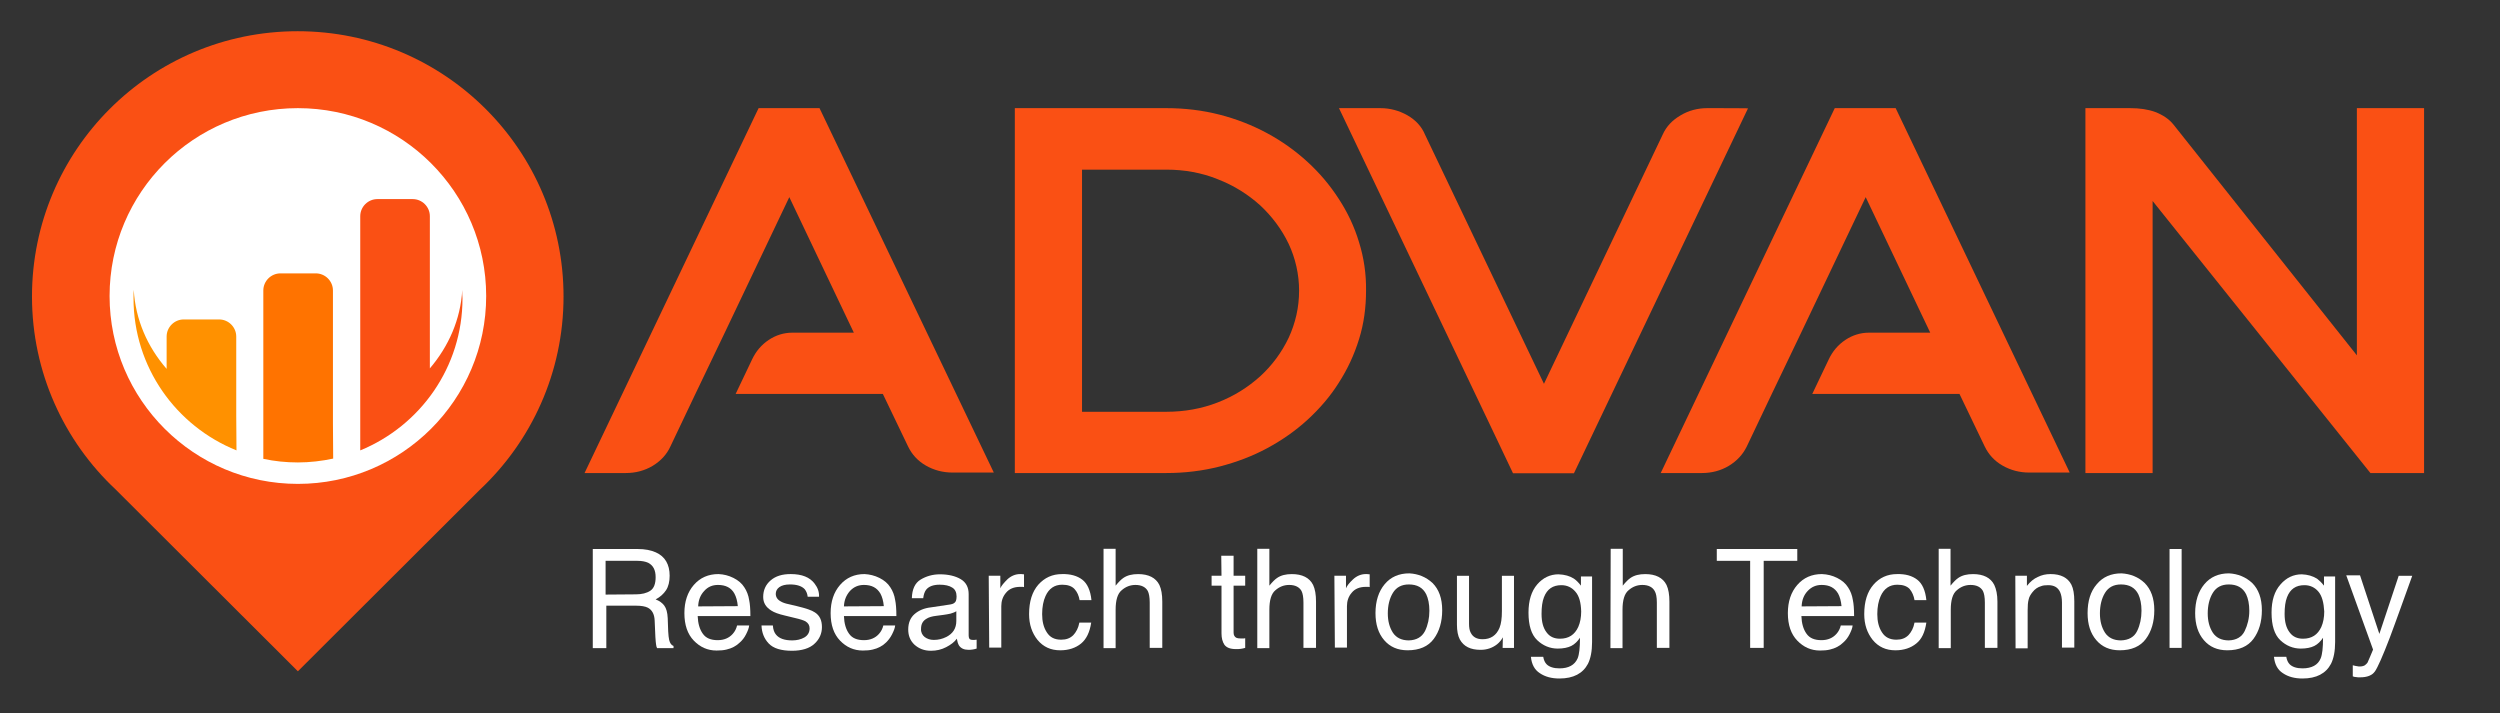
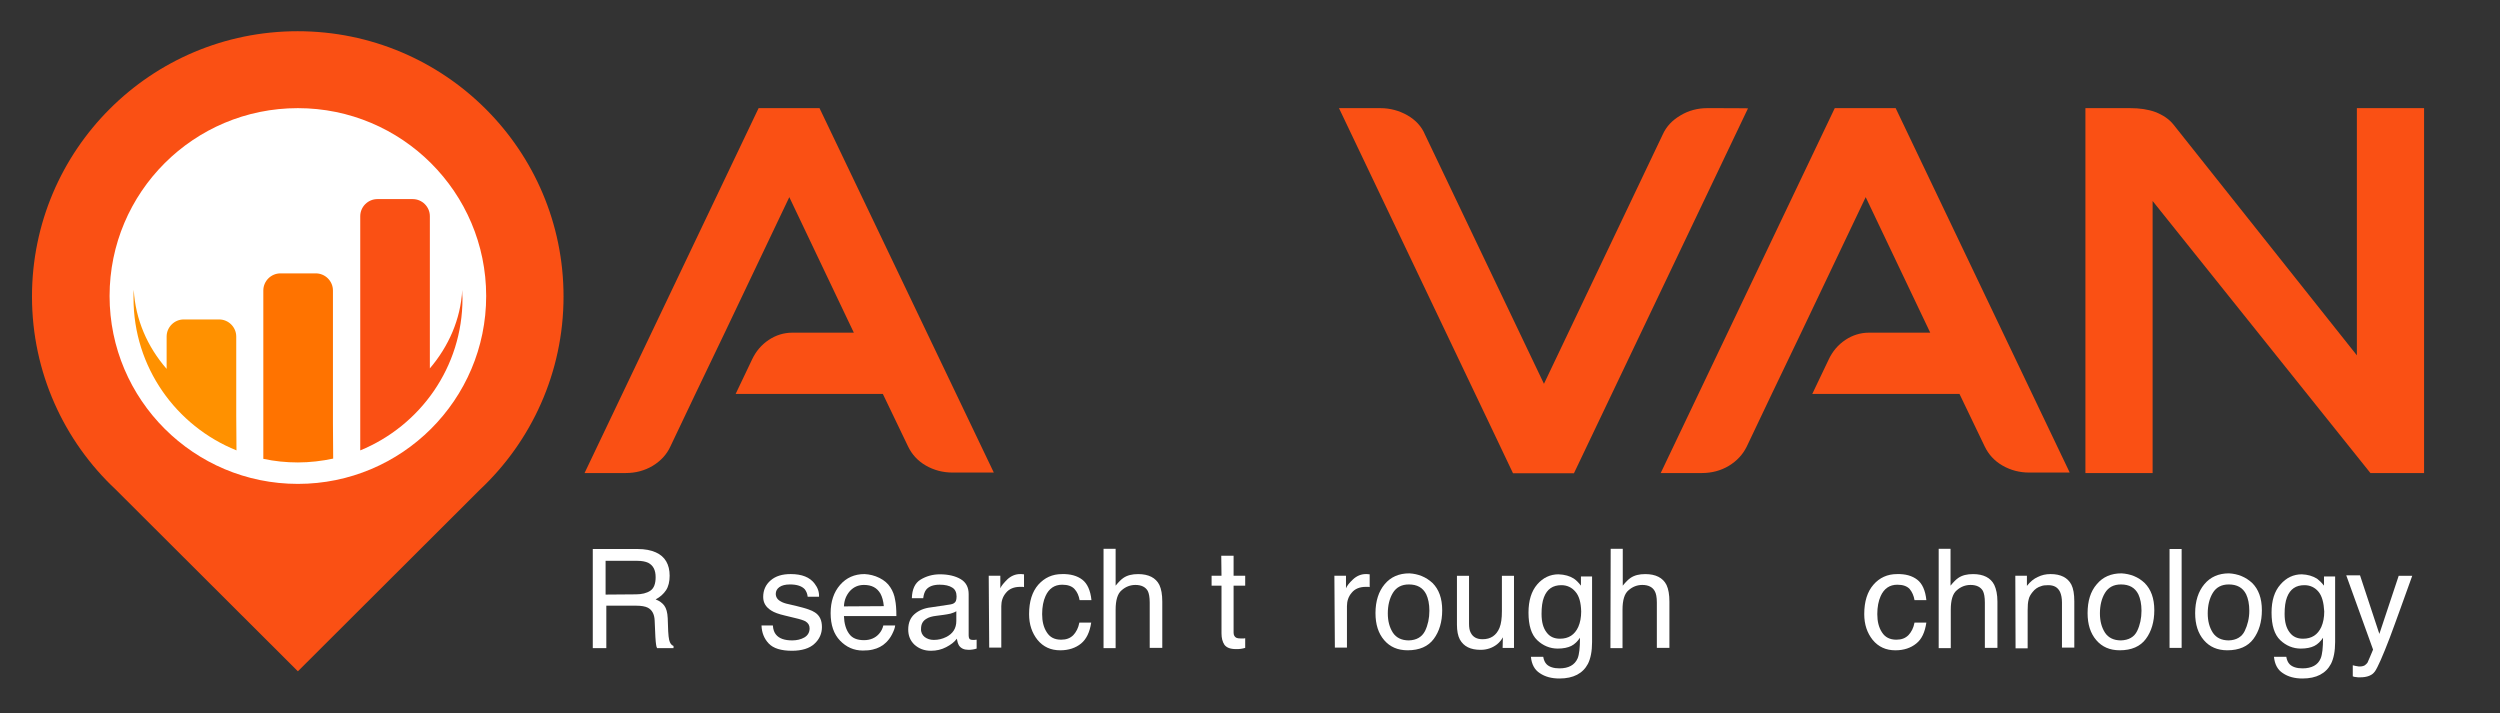
<svg xmlns="http://www.w3.org/2000/svg" width="284" height="81" viewBox="0 0 284 81" fill="none">
  <rect x="0" y="0" width="284" height="81" fill="#333333" stroke="none" />
-   <path d="M154.387 27.518C153.865 25.765 153.069 24.093 152.08 22.587C151.092 21.052 149.911 19.655 148.538 18.395C147.165 17.134 145.627 16.039 143.952 15.134C142.277 14.23 140.465 13.518 138.543 13.025C136.62 12.532 134.588 12.285 132.501 12.285H115.284V53.737H132.501C134.588 53.737 136.62 53.491 138.543 52.998C140.465 52.504 142.277 51.819 143.952 50.915C145.627 50.011 147.165 48.943 148.538 47.682C149.911 46.422 151.119 45.025 152.08 43.491C153.069 41.956 153.838 40.313 154.387 38.532C154.936 36.778 155.183 34.915 155.183 33.025C155.211 31.134 154.936 29.271 154.387 27.518ZM147.577 33.025C147.577 34.915 147.165 36.696 146.396 38.367C145.6 40.039 144.501 41.518 143.156 42.751C141.783 43.984 140.19 44.998 138.35 45.71C136.538 46.422 134.561 46.778 132.501 46.778H122.918V19.271H132.501C134.561 19.271 136.538 19.628 138.35 20.367C140.19 21.08 141.783 22.093 143.156 23.326C144.501 24.587 145.6 26.039 146.396 27.71C147.165 29.354 147.577 31.162 147.577 33.025Z" fill="#FA5014" />
  <path d="M193.93 12.285C192.859 12.285 191.815 12.559 190.909 13.107C189.975 13.655 189.289 14.367 188.877 15.299L175.394 43.6L161.884 15.299C161.5 14.367 160.813 13.628 159.852 13.08C158.918 12.559 157.902 12.285 156.804 12.285H152.108L169.573 48.915L171.879 53.765H178.799L198.57 12.313C198.625 12.285 193.93 12.285 193.93 12.285Z" fill="#FA5014" />
  <path d="M267.741 12.285V40.367L246.926 14.176C246.404 13.518 245.69 13.052 244.839 12.723C244.015 12.422 243.054 12.285 241.983 12.285H236.903V53.737H244.537V22.833L269.278 53.737H275.374V12.285H267.741Z" fill="#FA5014" />
  <path d="M93.097 12.285H86.177L66.406 53.737H71.102C72.2 53.737 73.244 53.463 74.15 52.915C75.056 52.367 75.743 51.628 76.154 50.724L78.983 44.778L82.333 37.792L89.665 22.395L96.996 37.792H91.779H89.994C89.061 37.792 88.154 38.066 87.331 38.614C86.507 39.162 85.875 39.902 85.436 40.833L83.569 44.751H91.093H100.292L103.147 50.696C103.587 51.628 104.273 52.367 105.179 52.888C106.086 53.408 107.102 53.682 108.2 53.682H112.896L93.097 12.285Z" fill="#FA5014" />
  <path d="M215.348 12.285H208.428L188.657 53.737H193.353C194.451 53.737 195.495 53.463 196.401 52.915C197.307 52.367 197.994 51.628 198.433 50.724L201.261 44.778L204.611 37.792L211.943 22.395L219.275 37.792H214.057H212.3C211.366 37.792 210.46 38.066 209.636 38.614C208.813 39.162 208.181 39.902 207.742 40.833L205.874 44.751H213.398H222.597L225.453 50.696C225.893 51.628 226.579 52.367 227.485 52.888C228.391 53.408 229.407 53.682 230.506 53.682H235.119L215.348 12.285Z" fill="#FA5014" />
  <path d="M67.285 62.367H72.42C73.271 62.367 73.958 62.504 74.507 62.751C75.55 63.217 76.072 64.121 76.072 65.408C76.072 66.066 75.935 66.641 75.66 67.052C75.386 67.463 75.001 67.819 74.48 68.093C74.919 68.258 75.249 68.504 75.468 68.805C75.688 69.107 75.825 69.573 75.853 70.23L75.907 71.737C75.935 72.148 75.962 72.477 76.017 72.696C76.1 73.052 76.264 73.299 76.512 73.381V73.627H74.644C74.589 73.545 74.562 73.408 74.534 73.244C74.507 73.079 74.48 72.805 74.452 72.367L74.37 70.504C74.342 69.764 74.068 69.271 73.573 69.025C73.299 68.888 72.859 68.805 72.255 68.805H68.878V73.627H67.34V62.367H67.285ZM72.228 67.518C72.914 67.518 73.464 67.381 73.876 67.107C74.287 66.833 74.48 66.312 74.48 65.573C74.48 64.751 74.205 64.23 73.628 63.929C73.326 63.792 72.914 63.71 72.42 63.71H68.795V67.545L72.228 67.518Z" fill="white" />
-   <path d="M83.321 65.653C83.871 65.927 84.282 66.283 84.557 66.722C84.832 67.133 85.024 67.626 85.106 68.174C85.189 68.557 85.244 69.16 85.244 69.982H79.257C79.285 70.804 79.477 71.489 79.834 71.982C80.191 72.502 80.768 72.722 81.537 72.722C82.251 72.722 82.827 72.475 83.239 72.009C83.486 71.735 83.651 71.407 83.733 71.05H85.106C85.079 71.352 84.942 71.681 84.749 72.064C84.557 72.448 84.31 72.749 84.063 72.968C83.651 73.379 83.129 73.653 82.525 73.79C82.195 73.872 81.811 73.9 81.399 73.9C80.383 73.9 79.532 73.516 78.818 72.776C78.104 72.037 77.747 70.996 77.747 69.653C77.747 68.338 78.104 67.27 78.818 66.448C79.532 65.626 80.466 65.215 81.619 65.215C82.223 65.242 82.772 65.379 83.321 65.653ZM83.816 68.859C83.761 68.256 83.624 67.79 83.431 67.434C83.074 66.776 82.443 66.448 81.564 66.448C80.932 66.448 80.411 66.667 79.999 67.133C79.559 67.598 79.34 68.174 79.312 68.886L83.816 68.859Z" fill="white" />
  <path d="M87.797 71.05C87.825 71.516 87.962 71.872 88.154 72.092C88.511 72.53 89.115 72.749 89.994 72.749C90.516 72.749 90.983 72.639 91.367 72.42C91.752 72.201 91.971 71.845 91.971 71.379C91.971 71.023 91.807 70.776 91.504 70.585C91.312 70.475 90.9 70.338 90.296 70.201L89.17 69.927C88.457 69.763 87.935 69.571 87.605 69.352C87.001 68.968 86.699 68.475 86.699 67.818C86.699 67.05 86.974 66.42 87.55 65.927C88.127 65.434 88.868 65.215 89.829 65.215C91.093 65.215 91.999 65.571 92.548 66.311C92.905 66.776 93.07 67.27 93.042 67.79H91.752C91.724 67.489 91.614 67.187 91.422 66.941C91.093 66.585 90.543 66.393 89.747 66.393C89.198 66.393 88.814 66.502 88.539 66.694C88.264 66.886 88.127 67.16 88.127 67.461C88.127 67.818 88.319 68.119 88.676 68.311C88.896 68.448 89.198 68.557 89.61 68.639L90.543 68.859C91.559 69.105 92.219 69.324 92.575 69.571C93.125 69.927 93.372 70.475 93.372 71.242C93.372 71.955 93.097 72.612 92.52 73.133C91.971 73.653 91.093 73.927 89.967 73.927C88.731 73.927 87.852 73.653 87.331 73.105C86.809 72.557 86.534 71.872 86.507 71.05H87.797Z" fill="white" />
  <path d="M99.907 65.653C100.456 65.927 100.868 66.283 101.143 66.722C101.418 67.133 101.61 67.626 101.692 68.174C101.774 68.557 101.829 69.16 101.829 69.982H95.871C95.898 70.804 96.09 71.489 96.447 71.982C96.804 72.502 97.381 72.722 98.15 72.722C98.864 72.722 99.44 72.475 99.852 72.009C100.099 71.735 100.264 71.407 100.347 71.05H101.692C101.665 71.352 101.527 71.681 101.335 72.064C101.143 72.448 100.896 72.749 100.676 72.968C100.264 73.379 99.743 73.653 99.138 73.79C98.809 73.872 98.424 73.9 98.013 73.9C96.996 73.9 96.145 73.516 95.431 72.776C94.717 72.037 94.36 70.996 94.36 69.653C94.36 68.338 94.717 67.27 95.431 66.448C96.145 65.626 97.079 65.215 98.205 65.215C98.781 65.242 99.358 65.379 99.907 65.653ZM100.401 68.859C100.347 68.256 100.209 67.79 100.017 67.434C99.633 66.776 99.028 66.448 98.15 66.448C97.518 66.448 96.996 66.667 96.557 67.133C96.145 67.598 95.898 68.174 95.871 68.886L100.401 68.859Z" fill="white" />
  <path d="M107.953 68.667C108.282 68.612 108.475 68.502 108.584 68.283C108.639 68.146 108.667 67.982 108.667 67.763C108.667 67.297 108.502 66.941 108.172 66.749C107.843 66.53 107.349 66.42 106.745 66.42C106.031 66.42 105.509 66.612 105.207 66.996C105.042 67.215 104.932 67.516 104.877 67.954H103.587C103.614 66.941 103.944 66.228 104.575 65.845C105.207 65.461 105.948 65.242 106.772 65.242C107.733 65.242 108.529 65.434 109.134 65.79C109.738 66.146 110.04 66.722 110.04 67.489V72.201C110.04 72.338 110.067 72.475 110.122 72.557C110.177 72.639 110.314 72.694 110.507 72.694C110.561 72.694 110.644 72.694 110.699 72.694C110.781 72.694 110.864 72.667 110.946 72.667V73.68C110.726 73.735 110.561 73.79 110.452 73.79C110.342 73.817 110.177 73.817 109.985 73.817C109.518 73.817 109.161 73.653 108.941 73.324C108.832 73.133 108.749 72.886 108.694 72.557C108.42 72.941 108.008 73.242 107.486 73.516C106.964 73.79 106.388 73.927 105.756 73.927C104.987 73.927 104.383 73.68 103.889 73.242C103.394 72.776 103.175 72.201 103.175 71.516C103.175 70.749 103.422 70.174 103.889 69.763C104.356 69.352 104.987 69.078 105.756 68.996L107.953 68.667ZM105.042 72.365C105.344 72.585 105.674 72.694 106.086 72.694C106.58 72.694 107.047 72.585 107.486 72.365C108.255 71.982 108.639 71.379 108.639 70.53V69.434C108.475 69.544 108.255 69.626 107.98 69.708C107.706 69.763 107.459 69.817 107.211 69.845L106.388 69.954C105.893 70.009 105.509 70.119 105.262 70.283C104.822 70.53 104.63 70.913 104.63 71.434C104.603 71.817 104.767 72.146 105.042 72.365Z" fill="white" />
  <path d="M112.319 65.407H113.637V66.831C113.747 66.557 114.022 66.228 114.434 65.818C114.846 65.434 115.34 65.215 115.889 65.215C115.917 65.215 115.971 65.215 116.026 65.215C116.081 65.215 116.191 65.242 116.328 65.242V66.694C116.246 66.667 116.164 66.667 116.109 66.667C116.026 66.667 115.971 66.667 115.889 66.667C115.203 66.667 114.653 66.886 114.296 67.324C113.912 67.763 113.747 68.283 113.747 68.859V73.571H112.374L112.319 65.407Z" fill="white" />
  <path d="M122.945 65.847C123.522 66.286 123.879 67.08 123.989 68.176H122.643C122.561 67.683 122.369 67.245 122.067 66.916C121.765 66.587 121.298 66.423 120.666 66.423C119.788 66.423 119.156 66.861 118.772 67.71C118.524 68.258 118.387 68.943 118.387 69.765C118.387 70.587 118.552 71.272 118.909 71.82C119.266 72.395 119.788 72.669 120.556 72.669C121.133 72.669 121.572 72.505 121.929 72.149C122.259 71.793 122.506 71.327 122.616 70.724H123.961C123.797 71.82 123.412 72.614 122.808 73.108C122.204 73.601 121.408 73.875 120.447 73.875C119.376 73.875 118.524 73.491 117.865 72.697C117.234 71.902 116.904 70.943 116.904 69.765C116.904 68.313 117.261 67.217 117.948 66.423C118.662 65.628 119.54 65.217 120.639 65.217C121.6 65.19 122.369 65.409 122.945 65.847Z" fill="white" />
  <path d="M125.362 62.34H126.735V66.532C127.065 66.121 127.367 65.819 127.614 65.655C128.053 65.353 128.603 65.217 129.289 65.217C130.47 65.217 131.294 65.627 131.706 66.449C131.925 66.915 132.035 67.545 132.035 68.34V73.6H130.607V68.449C130.607 67.847 130.525 67.408 130.387 67.134C130.14 66.696 129.673 66.449 128.987 66.449C128.41 66.449 127.889 66.641 127.422 67.052C126.955 67.436 126.735 68.175 126.735 69.271V73.627H125.362V62.34Z" fill="white" />
  <path d="M138.735 63.133H140.136V65.407H141.454V66.53H140.136V71.873C140.136 72.147 140.245 72.338 140.438 72.448C140.547 72.503 140.712 72.53 140.959 72.53C141.014 72.53 141.097 72.53 141.179 72.53C141.261 72.53 141.344 72.53 141.454 72.503V73.599C141.289 73.653 141.124 73.681 140.959 73.708C140.795 73.736 140.602 73.736 140.41 73.736C139.751 73.736 139.339 73.571 139.092 73.242C138.872 72.914 138.763 72.475 138.763 71.955V66.53H137.637V65.407H138.763L138.735 63.133Z" fill="white" />
-   <path d="M142.827 62.34H144.2V66.532C144.53 66.121 144.832 65.819 145.079 65.655C145.518 65.353 146.067 65.217 146.754 65.217C147.935 65.217 148.758 65.627 149.17 66.449C149.39 66.915 149.5 67.545 149.5 68.34V73.6H148.072V68.449C148.072 67.847 147.99 67.408 147.852 67.134C147.605 66.696 147.138 66.449 146.452 66.449C145.875 66.449 145.353 66.641 144.887 67.052C144.42 67.436 144.2 68.175 144.2 69.271V73.627H142.827V62.34Z" fill="white" />
  <path d="M151.586 65.407H152.904V66.831C153.014 66.557 153.261 66.228 153.7 65.818C154.112 65.434 154.607 65.215 155.156 65.215C155.183 65.215 155.211 65.215 155.293 65.215C155.348 65.215 155.458 65.242 155.595 65.242V66.694C155.513 66.667 155.43 66.667 155.375 66.667C155.32 66.667 155.238 66.667 155.156 66.667C154.469 66.667 153.92 66.886 153.563 67.324C153.179 67.763 153.014 68.283 153.014 68.859V73.571H151.641L151.586 65.407Z" fill="white" />
  <path d="M162.735 66.229C163.449 66.941 163.834 67.955 163.834 69.325C163.834 70.64 163.504 71.736 162.873 72.585C162.241 73.434 161.253 73.873 159.907 73.873C158.781 73.873 157.902 73.489 157.243 72.722C156.584 71.955 156.255 70.941 156.255 69.653C156.255 68.284 156.612 67.188 157.298 66.366C157.985 65.544 158.918 65.133 160.099 65.133C161.115 65.188 161.994 65.544 162.735 66.229ZM161.884 71.681C162.214 70.996 162.378 70.229 162.378 69.379C162.378 68.612 162.241 67.982 162.021 67.516C161.637 66.749 160.978 66.393 160.044 66.393C159.221 66.393 158.616 66.722 158.232 67.352C157.848 67.982 157.655 68.777 157.655 69.681C157.655 70.558 157.848 71.27 158.232 71.873C158.616 72.448 159.221 72.749 160.044 72.749C160.923 72.722 161.527 72.366 161.884 71.681Z" fill="white" />
  <path d="M166.882 65.41V70.862C166.882 71.273 166.937 71.629 167.074 71.876C167.321 72.369 167.76 72.616 168.42 72.616C169.353 72.616 169.985 72.177 170.342 71.328C170.534 70.862 170.616 70.232 170.616 69.438V65.41H171.989V73.602H170.699L170.726 72.397C170.561 72.698 170.342 72.972 170.067 73.191C169.545 73.602 168.914 73.821 168.2 73.821C167.047 73.821 166.278 73.438 165.838 72.643C165.619 72.232 165.509 71.657 165.509 70.972V65.41H166.882Z" fill="white" />
  <path d="M178.799 65.735C179.074 65.927 179.321 66.174 179.595 66.53V65.489H180.859V72.941C180.859 73.982 180.694 74.804 180.392 75.407C179.815 76.502 178.744 77.078 177.152 77.078C176.273 77.078 175.531 76.886 174.927 76.475C174.323 76.091 173.994 75.461 173.911 74.612H175.312C175.367 74.968 175.504 75.27 175.696 75.461C175.998 75.763 176.493 75.927 177.152 75.927C178.195 75.927 178.882 75.544 179.211 74.804C179.403 74.365 179.486 73.571 179.486 72.448C179.211 72.859 178.882 73.187 178.497 73.379C178.113 73.571 177.591 73.68 176.959 73.68C176.081 73.68 175.284 73.352 174.625 72.722C173.966 72.091 173.637 71.05 173.637 69.598C173.637 68.228 173.966 67.16 174.625 66.393C175.284 65.626 176.108 65.242 177.042 65.242C177.756 65.27 178.332 65.434 178.799 65.735ZM178.964 67.215C178.552 66.722 178.003 66.475 177.371 66.475C176.41 66.475 175.751 66.913 175.394 67.845C175.202 68.338 175.12 68.968 175.12 69.735C175.12 70.667 175.312 71.352 175.696 71.845C176.053 72.338 176.575 72.557 177.206 72.557C178.195 72.557 178.882 72.119 179.293 71.215C179.513 70.722 179.623 70.119 179.623 69.461C179.595 68.475 179.403 67.708 178.964 67.215Z" fill="white" />
  <path d="M182.973 62.34H184.346V66.532C184.675 66.121 184.977 65.819 185.224 65.655C185.664 65.353 186.213 65.217 186.9 65.217C188.08 65.217 188.904 65.627 189.316 66.449C189.536 66.915 189.645 67.545 189.645 68.34V73.6H188.218V68.449C188.218 67.847 188.135 67.408 187.97 67.134C187.723 66.696 187.256 66.449 186.57 66.449C185.993 66.449 185.472 66.641 185.005 67.052C184.538 67.436 184.318 68.175 184.318 69.271V73.627H182.945L182.973 62.34Z" fill="white" />
-   <path d="M204.171 62.367V63.71H200.355V73.6H198.817V63.71H195.027V62.367H204.171Z" fill="white" />
-   <path d="M208.702 65.653C209.252 65.927 209.663 66.283 209.938 66.722C210.213 67.133 210.405 67.626 210.487 68.174C210.57 68.557 210.625 69.16 210.625 69.982H204.638C204.666 70.804 204.858 71.489 205.215 71.982C205.572 72.502 206.149 72.722 206.917 72.722C207.631 72.722 208.208 72.475 208.62 72.009C208.867 71.735 209.032 71.407 209.114 71.05H210.46C210.432 71.352 210.295 71.681 210.103 72.064C209.911 72.448 209.663 72.749 209.416 72.968C209.004 73.379 208.483 73.653 207.879 73.79C207.549 73.872 207.165 73.9 206.753 73.9C205.737 73.9 204.885 73.516 204.172 72.776C203.458 72.037 203.101 70.996 203.101 69.653C203.101 68.338 203.458 67.27 204.172 66.448C204.885 65.626 205.819 65.215 206.972 65.215C207.604 65.242 208.153 65.379 208.702 65.653ZM209.197 68.859C209.142 68.256 209.004 67.79 208.812 67.434C208.428 66.776 207.824 66.448 206.945 66.448C206.313 66.448 205.792 66.667 205.352 67.133C204.913 67.598 204.693 68.174 204.666 68.886L209.197 68.859Z" fill="white" />
  <path d="M217.792 65.847C218.369 66.286 218.726 67.08 218.835 68.176H217.49C217.408 67.683 217.215 67.245 216.941 66.916C216.639 66.587 216.172 66.423 215.54 66.423C214.662 66.423 214.03 66.861 213.646 67.71C213.398 68.258 213.261 68.943 213.261 69.765C213.261 70.587 213.426 71.272 213.783 71.82C214.14 72.395 214.689 72.669 215.43 72.669C216.007 72.669 216.446 72.505 216.803 72.149C217.133 71.793 217.38 71.327 217.49 70.724H218.835C218.671 71.82 218.314 72.614 217.682 73.108C217.078 73.601 216.282 73.875 215.321 73.875C214.25 73.875 213.398 73.491 212.739 72.697C212.108 71.902 211.778 70.943 211.778 69.765C211.778 68.313 212.135 67.217 212.822 66.423C213.508 65.628 214.414 65.217 215.485 65.217C216.474 65.19 217.215 65.409 217.792 65.847Z" fill="white" />
  <path d="M220.208 62.34H221.581V66.532C221.911 66.121 222.213 65.819 222.46 65.655C222.899 65.353 223.448 65.217 224.135 65.217C225.316 65.217 226.139 65.627 226.551 66.449C226.771 66.915 226.908 67.545 226.908 68.34V73.6H225.48V68.449C225.48 67.847 225.398 67.408 225.261 67.134C225.013 66.696 224.547 66.449 223.86 66.449C223.283 66.449 222.762 66.641 222.295 67.052C221.828 67.436 221.608 68.175 221.608 69.271V73.627H220.235V62.34H220.208Z" fill="white" />
  <path d="M228.94 65.407H230.258V66.557C230.643 66.064 231.055 65.735 231.494 65.544C231.934 65.324 232.4 65.215 232.95 65.215C234.103 65.215 234.899 65.626 235.311 66.42C235.531 66.859 235.641 67.489 235.641 68.311V73.571H234.24V68.448C234.24 67.955 234.158 67.544 234.02 67.242C233.773 66.722 233.334 66.475 232.675 66.475C232.345 66.475 232.071 66.502 231.879 66.585C231.494 66.694 231.165 66.913 230.89 67.27C230.67 67.544 230.506 67.818 230.451 68.119C230.368 68.42 230.341 68.804 230.341 69.352V73.653H228.968L228.94 65.407Z" fill="white" />
  <path d="M243.631 66.229C244.345 66.941 244.729 67.955 244.729 69.325C244.729 70.64 244.4 71.736 243.768 72.585C243.137 73.434 242.148 73.873 240.803 73.873C239.677 73.873 238.798 73.489 238.139 72.722C237.48 71.955 237.15 70.941 237.15 69.653C237.15 68.284 237.48 67.188 238.194 66.366C238.88 65.544 239.814 65.133 240.995 65.133C242.011 65.188 242.917 65.544 243.631 66.229ZM242.78 71.681C243.109 70.996 243.274 70.229 243.274 69.379C243.274 68.612 243.137 67.982 242.917 67.516C242.532 66.749 241.873 66.393 240.94 66.393C240.116 66.393 239.512 66.722 239.127 67.352C238.743 67.982 238.551 68.777 238.551 69.681C238.551 70.558 238.743 71.27 239.127 71.873C239.512 72.448 240.116 72.749 240.94 72.749C241.819 72.722 242.45 72.366 242.78 71.681Z" fill="white" />
  <path d="M247.833 62.367H246.46V73.6H247.833V62.367Z" fill="white" />
  <path d="M255.851 66.229C256.565 66.941 256.949 67.955 256.949 69.325C256.949 70.64 256.619 71.736 255.988 72.585C255.356 73.434 254.368 73.873 253.022 73.873C251.896 73.873 251.018 73.489 250.359 72.722C249.7 71.955 249.37 70.941 249.37 69.653C249.37 68.284 249.727 67.188 250.414 66.366C251.1 65.544 252.034 65.133 253.214 65.133C254.23 65.188 255.109 65.544 255.851 66.229ZM254.999 71.681C255.329 70.996 255.521 70.229 255.521 69.379C255.521 68.612 255.384 67.982 255.164 67.516C254.78 66.749 254.121 66.393 253.187 66.393C252.363 66.393 251.759 66.722 251.375 67.352C250.99 67.982 250.798 68.777 250.798 69.681C250.798 70.558 250.99 71.27 251.375 71.873C251.759 72.448 252.363 72.749 253.187 72.749C254.038 72.722 254.67 72.366 254.999 71.681Z" fill="white" />
  <path d="M263.21 65.735C263.457 65.927 263.732 66.174 264.007 66.53V65.489H265.27V72.941C265.27 73.982 265.105 74.804 264.803 75.407C264.226 76.502 263.155 77.078 261.563 77.078C260.684 77.078 259.943 76.886 259.338 76.475C258.734 76.091 258.405 75.461 258.322 74.612H259.723C259.778 74.968 259.915 75.27 260.107 75.461C260.409 75.763 260.904 75.927 261.563 75.927C262.606 75.927 263.32 75.544 263.622 74.804C263.814 74.365 263.897 73.571 263.897 72.448C263.622 72.859 263.293 73.187 262.908 73.379C262.524 73.571 262.002 73.68 261.37 73.68C260.492 73.68 259.695 73.352 259.036 72.722C258.377 72.091 258.048 71.05 258.048 69.598C258.048 68.228 258.377 67.16 259.064 66.393C259.723 65.626 260.547 65.242 261.48 65.242C262.167 65.27 262.716 65.434 263.21 65.735ZM263.375 67.215C262.963 66.722 262.414 66.475 261.782 66.475C260.821 66.475 260.162 66.913 259.805 67.845C259.613 68.338 259.531 68.968 259.531 69.735C259.531 70.667 259.723 71.352 260.107 71.845C260.464 72.338 260.986 72.557 261.618 72.557C262.606 72.557 263.293 72.119 263.705 71.215C263.924 70.722 264.034 70.119 264.034 69.461C263.979 68.475 263.787 67.708 263.375 67.215Z" fill="white" />
  <path d="M272.492 65.41H274.03C273.837 65.931 273.398 67.136 272.739 68.999C272.245 70.397 271.805 71.547 271.476 72.451C270.68 74.534 270.103 75.821 269.801 76.26C269.471 76.725 268.922 76.945 268.098 76.945C267.906 76.945 267.769 76.945 267.659 76.917C267.549 76.917 267.412 76.89 267.275 76.835V75.575C267.522 75.629 267.687 75.684 267.796 75.684C267.906 75.712 267.989 75.712 268.071 75.712C268.318 75.712 268.51 75.657 268.648 75.575C268.757 75.493 268.867 75.383 268.95 75.273C268.977 75.219 269.059 75.027 269.224 74.643C269.389 74.26 269.499 73.986 269.581 73.794L266.533 65.356H268.098L270.295 72.013L272.492 65.41Z" fill="white" />
  <path d="M64.018 33.684C64.018 17.054 50.508 3.547 33.812 3.547C17.116 3.547 3.634 17.054 3.634 33.684C3.634 42.314 7.286 50.122 13.135 55.602L33.84 76.259L54.544 55.602C60.366 50.122 64.018 42.314 64.018 33.684Z" fill="#FA5014" />
  <path d="M55.23 33.628C55.23 45.408 45.647 54.97 33.839 54.97C22.032 54.97 12.448 45.408 12.448 33.628C12.448 21.847 22.004 12.285 33.839 12.285C45.647 12.285 55.23 21.847 55.23 33.628Z" fill="white" />
  <path d="M52.512 32.946C52.32 36.288 50.974 39.33 48.832 41.85V24.562C48.832 23.494 47.953 22.617 46.883 22.617H42.873C41.803 22.617 40.924 23.494 40.924 24.562V51.165C47.734 48.371 52.539 41.713 52.539 33.905C52.512 33.576 52.512 33.275 52.512 32.946Z" fill="#FA5014" />
  <path d="M26.837 47.219V38.233C26.837 37.164 25.959 36.288 24.888 36.288H20.879C19.808 36.288 18.929 37.164 18.929 38.233V41.904C16.732 39.384 15.387 36.288 15.194 32.918C15.167 33.247 15.167 33.548 15.167 33.877C15.167 41.712 20 48.397 26.865 51.164L26.837 47.219Z" fill="#FF9100" />
  <path d="M37.822 48.041V33C37.822 31.931 36.943 31.055 35.872 31.055H31.863C30.792 31.055 29.913 31.931 29.913 33V49.246C29.913 49.274 29.913 49.274 29.913 49.301V52.123C31.176 52.397 32.494 52.534 33.84 52.534C35.213 52.534 36.558 52.37 37.849 52.096L37.822 48.041Z" fill="#FF7300" />
</svg>